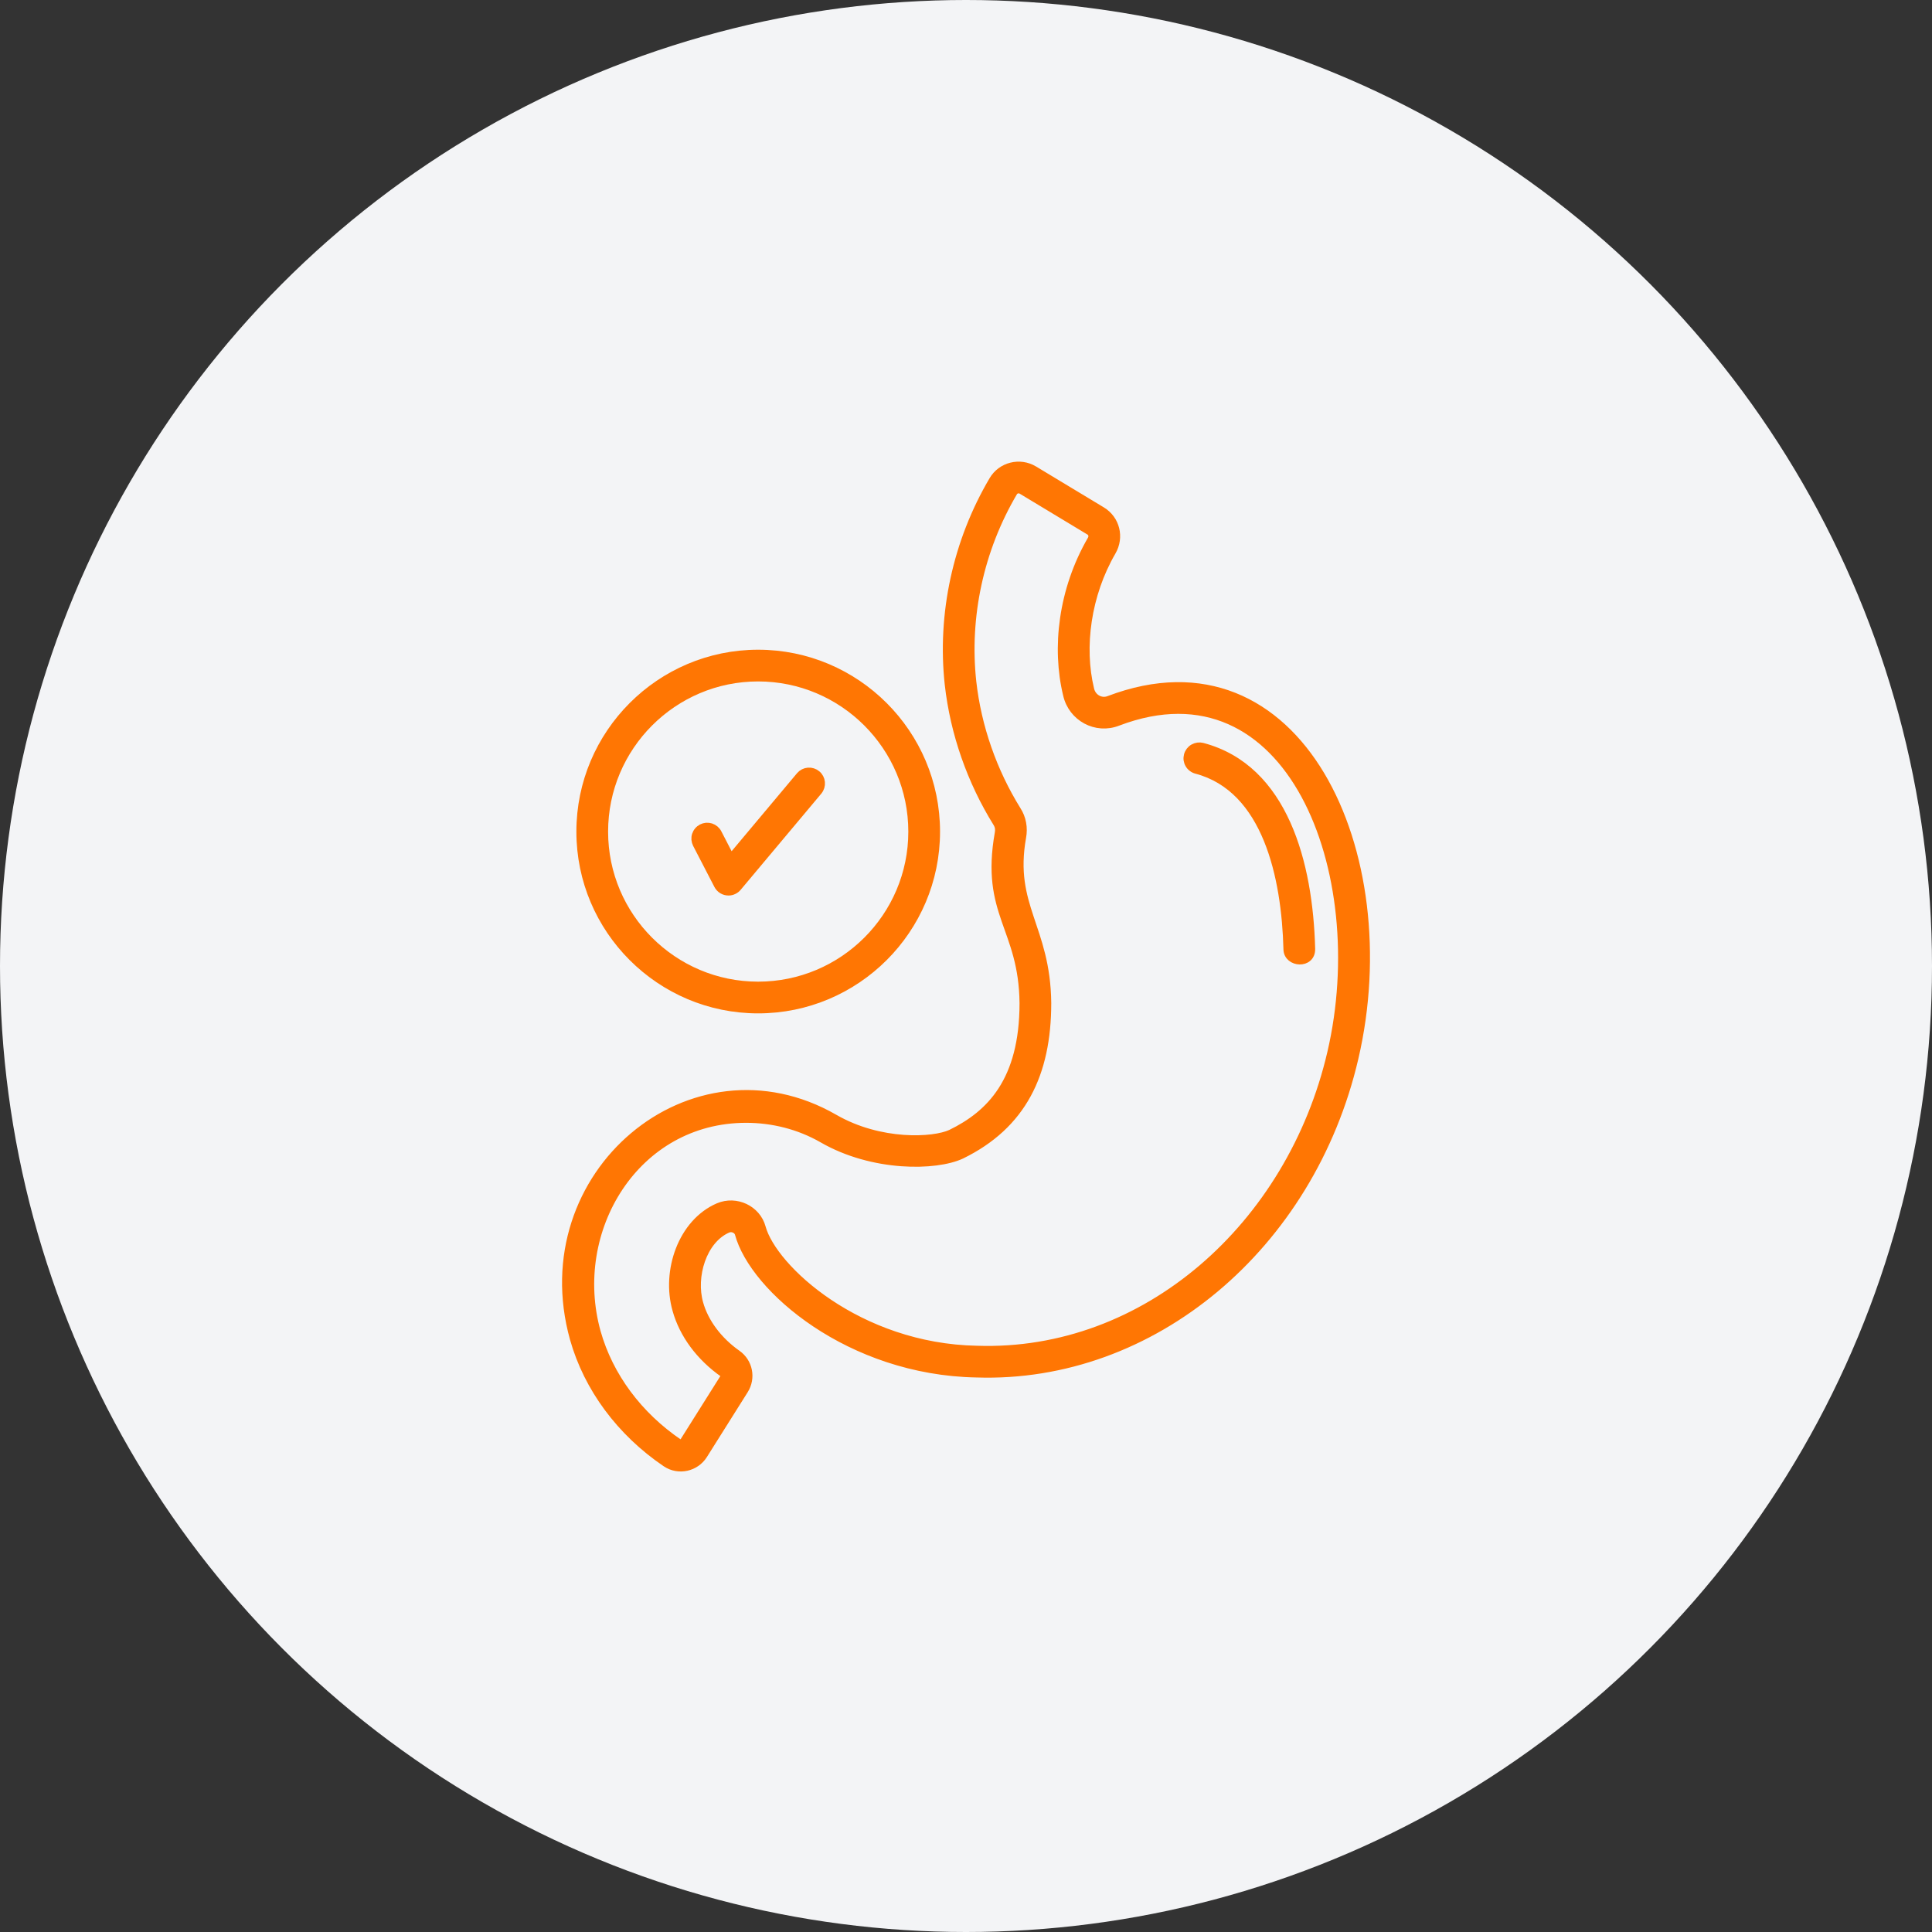
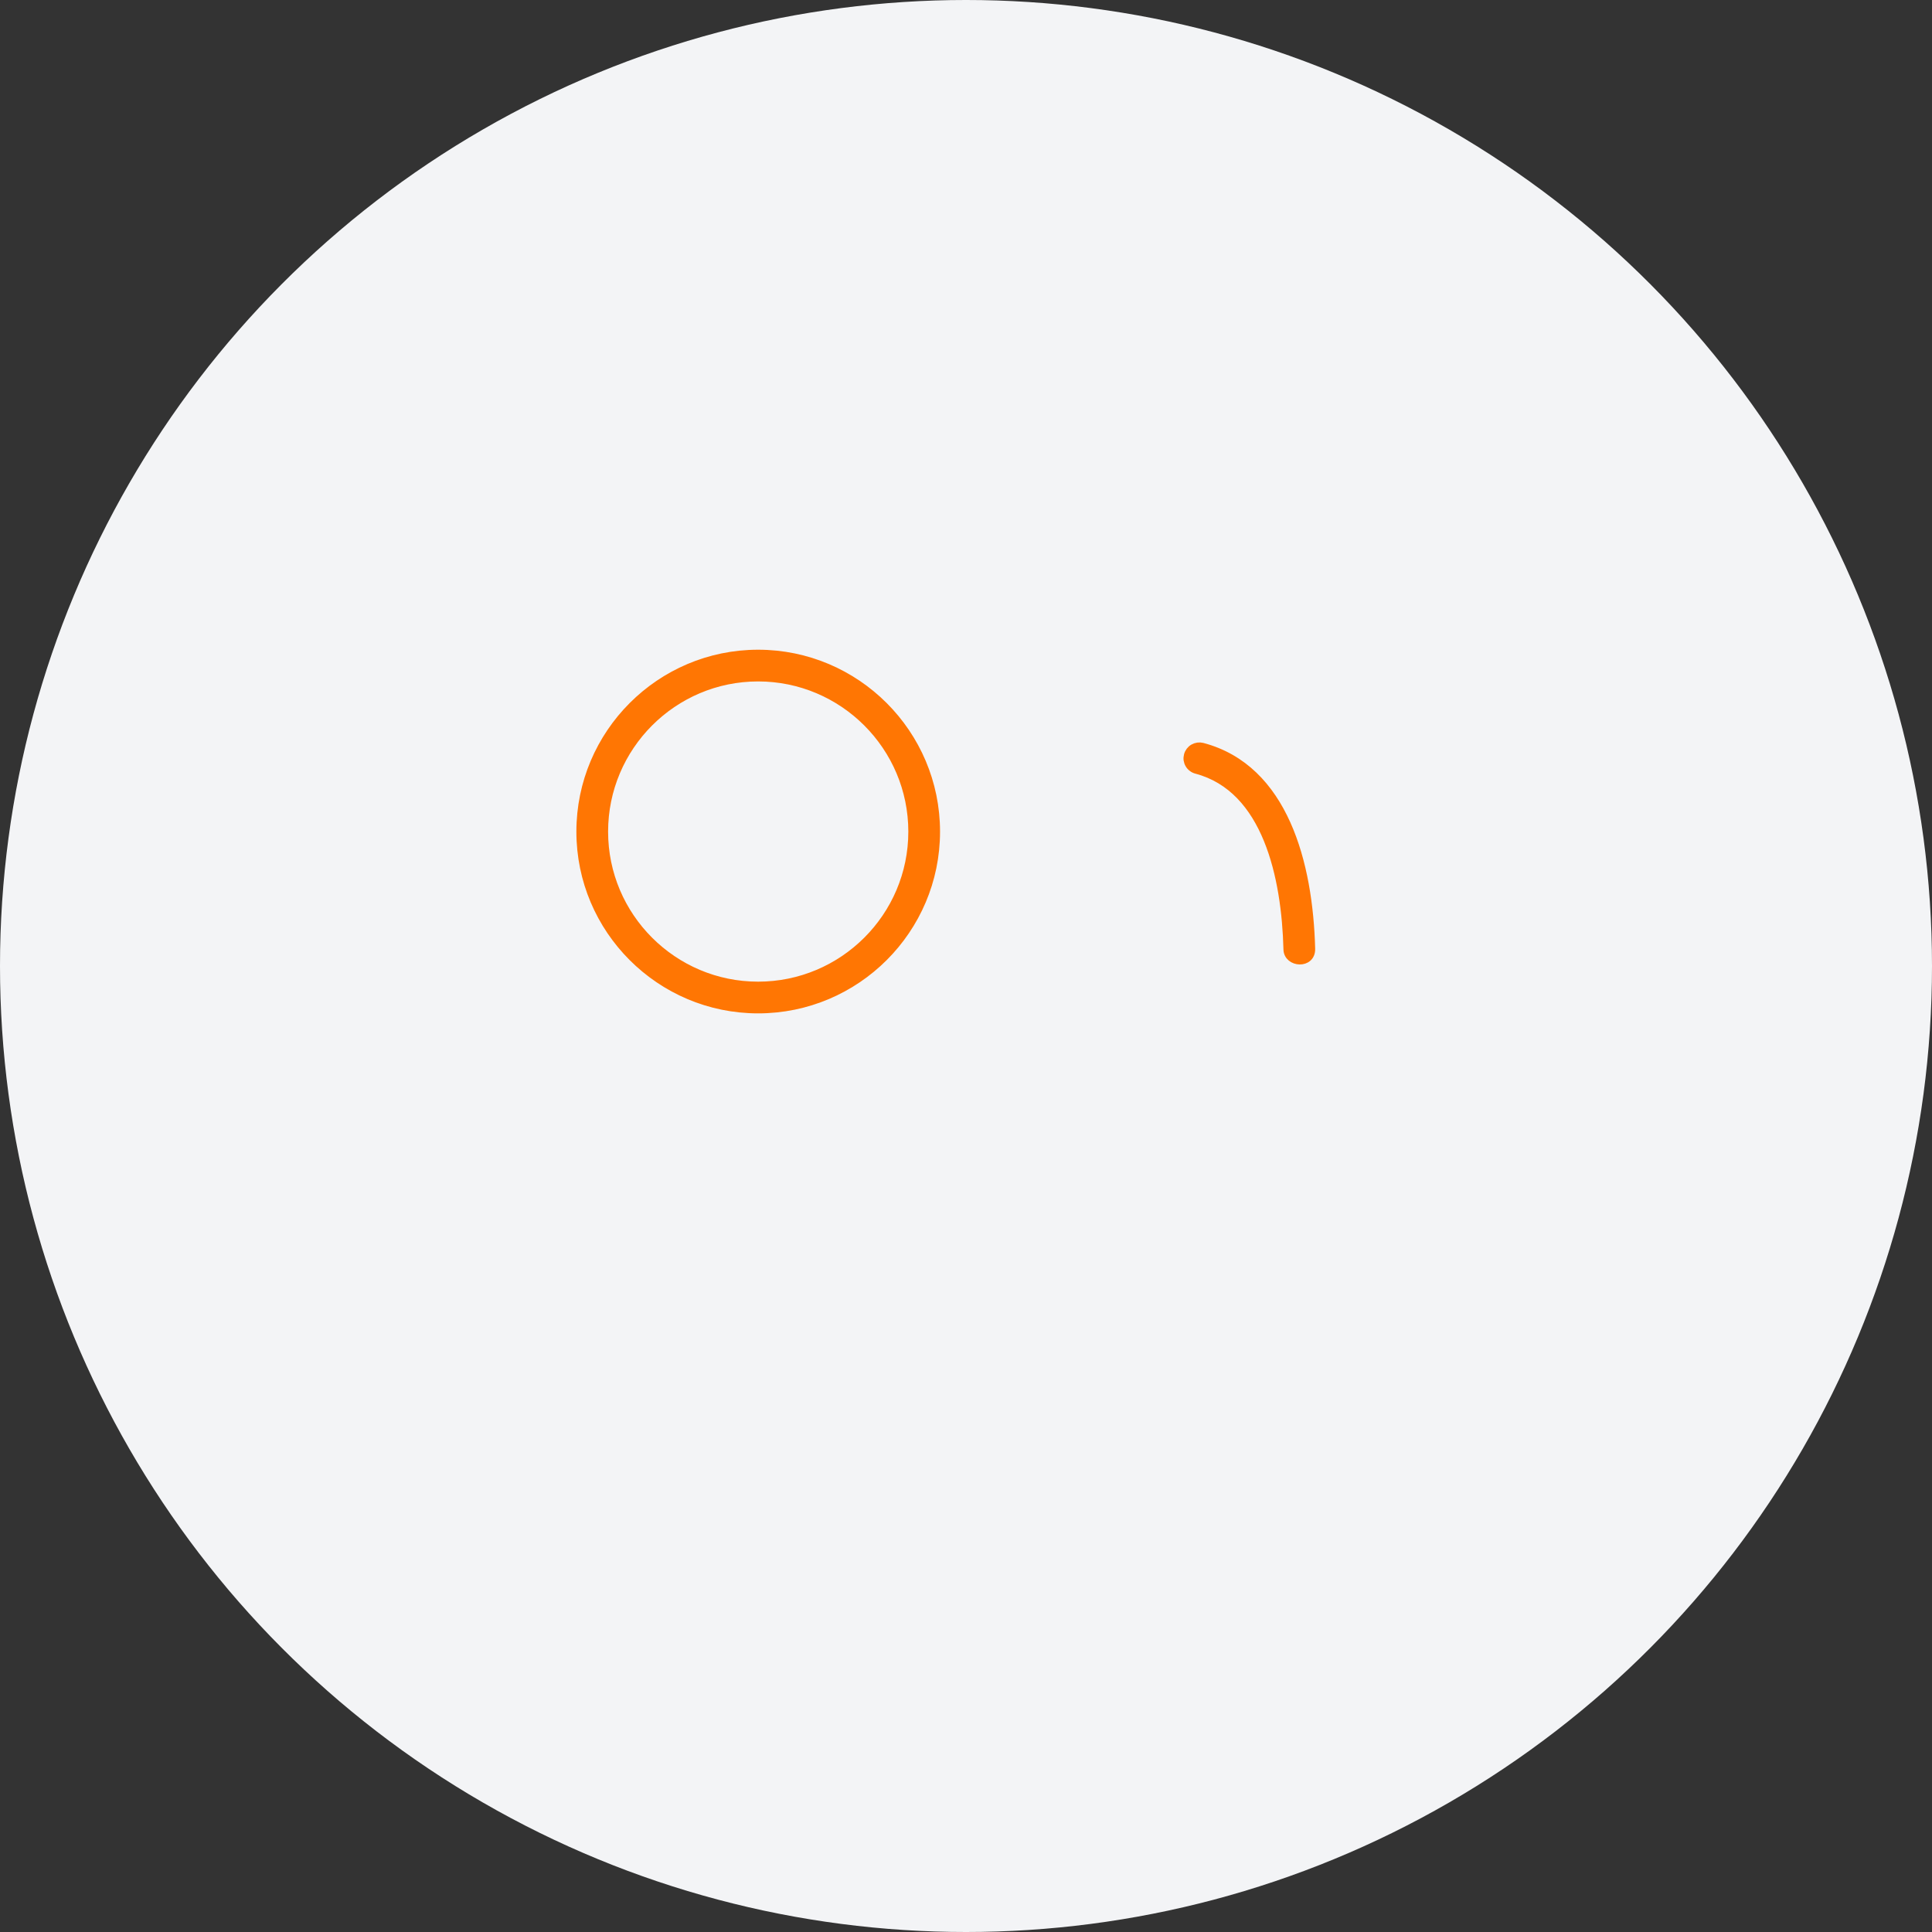
<svg xmlns="http://www.w3.org/2000/svg" fill="none" viewBox="0 0 48 48" height="48" width="48">
  <rect x="0" y="0" width="48" height="48" fill="#333333" stroke="none" />
  <circle fill="#F3F4F6" r="24" cy="24" cx="24" />
  <path stroke-width="0.2" stroke="#FF7603" fill="#FF7603" d="M29.723 19.124C31.473 19.587 31.941 21.792 31.987 23.588C31.996 23.935 32.585 23.976 32.575 23.573C32.52 21.458 31.909 19.094 29.873 18.555C29.798 18.536 29.718 18.547 29.65 18.586C29.583 18.625 29.534 18.689 29.514 18.765C29.504 18.802 29.501 18.841 29.506 18.879C29.512 18.917 29.524 18.954 29.544 18.988C29.563 19.021 29.589 19.05 29.62 19.073C29.65 19.097 29.685 19.114 29.723 19.124Z" />
-   <path stroke-width="0.2" stroke="#FF7603" fill="#FF7603" d="M16.544 36.345C16.86 36.559 17.282 36.458 17.478 36.146L18.491 34.536C18.68 34.236 18.602 33.844 18.315 33.642C17.847 33.314 17.503 32.855 17.372 32.382C17.183 31.718 17.452 30.802 18.08 30.529C18.195 30.481 18.328 30.548 18.356 30.648C18.724 32.011 21.109 34.066 24.26 34.123C28.629 34.269 32.56 30.967 33.649 26.29C34.837 21.197 32.262 15.597 27.551 17.389C27.356 17.465 27.134 17.348 27.084 17.127C26.828 16.072 27.005 14.773 27.625 13.704C27.833 13.347 27.722 12.902 27.372 12.691L25.691 11.677C25.336 11.462 24.876 11.581 24.672 11.932C23.772 13.457 23.381 15.258 23.572 17.005C23.708 18.212 24.122 19.4 24.771 20.446C24.829 20.537 24.827 20.63 24.815 20.696C24.456 22.715 25.41 23.038 25.43 24.922C25.43 26.862 24.6 27.689 23.628 28.163C23.194 28.366 21.865 28.438 20.731 27.785C17.204 25.754 13.121 29.173 14.258 33.257C14.604 34.483 15.416 35.58 16.544 36.345ZM18.538 27.796C19.197 27.796 19.858 27.961 20.438 28.295C21.69 29.016 23.253 28.987 23.881 28.694C25.399 27.953 26.018 26.679 26.018 24.919C25.998 23.037 25.088 22.519 25.393 20.803C25.438 20.566 25.393 20.326 25.268 20.132C24.667 19.164 24.282 18.06 24.156 16.94C23.979 15.319 24.342 13.647 25.179 12.229C25.221 12.158 25.316 12.136 25.387 12.18L27.069 13.195C27.142 13.239 27.162 13.331 27.116 13.409C26.395 14.655 26.228 16.093 26.512 17.261C26.64 17.824 27.232 18.146 27.771 17.934C32.053 16.306 34.124 21.663 33.076 26.156V26.156C32.074 30.466 28.46 33.673 24.275 33.535C21.322 33.482 19.197 31.511 18.923 30.494C18.8 30.046 18.289 29.801 17.848 29.989C16.948 30.378 16.532 31.575 16.806 32.541C16.975 33.15 17.391 33.712 17.978 34.124C18.008 34.145 18.015 34.189 17.993 34.223L16.98 35.833C16.958 35.87 16.909 35.882 16.874 35.858C15.86 35.171 15.133 34.191 14.825 33.098C14.117 30.557 15.788 27.796 18.538 27.796Z" />
  <path stroke-width="0.2" stroke="#FF7603" fill="#FF7603" d="M18.835 25.077C21.272 25.077 23.255 23.097 23.255 20.662C23.255 18.225 21.272 16.242 18.835 16.242C16.401 16.242 14.42 18.225 14.42 20.662C14.42 23.097 16.401 25.077 18.835 25.077ZM18.835 16.83C20.948 16.83 22.667 18.549 22.667 20.662C22.667 22.773 20.948 24.489 18.835 24.489C16.725 24.489 15.008 22.773 15.008 20.662C15.008 18.549 16.725 16.83 18.835 16.83Z" />
-   <path stroke-width="0.2" stroke="#FF7603" fill="#FF7603" d="M17.838 21.99C17.863 22.038 17.9 22.078 17.946 22.106C17.992 22.134 18.045 22.149 18.099 22.149C18.142 22.149 18.184 22.14 18.223 22.121C18.262 22.103 18.297 22.077 18.324 22.044L20.33 19.651C20.379 19.591 20.402 19.514 20.395 19.437C20.388 19.36 20.351 19.289 20.291 19.24C20.232 19.19 20.156 19.166 20.078 19.172C20.001 19.178 19.93 19.215 19.88 19.273L18.157 21.328L17.832 20.699C17.815 20.665 17.79 20.635 17.761 20.61C17.731 20.585 17.697 20.566 17.66 20.554C17.624 20.543 17.585 20.538 17.546 20.541C17.508 20.545 17.47 20.556 17.436 20.573C17.402 20.591 17.371 20.616 17.347 20.645C17.322 20.674 17.303 20.709 17.291 20.745C17.279 20.782 17.275 20.821 17.278 20.859C17.282 20.898 17.293 20.935 17.31 20.97L17.838 21.99Z" />
</svg>